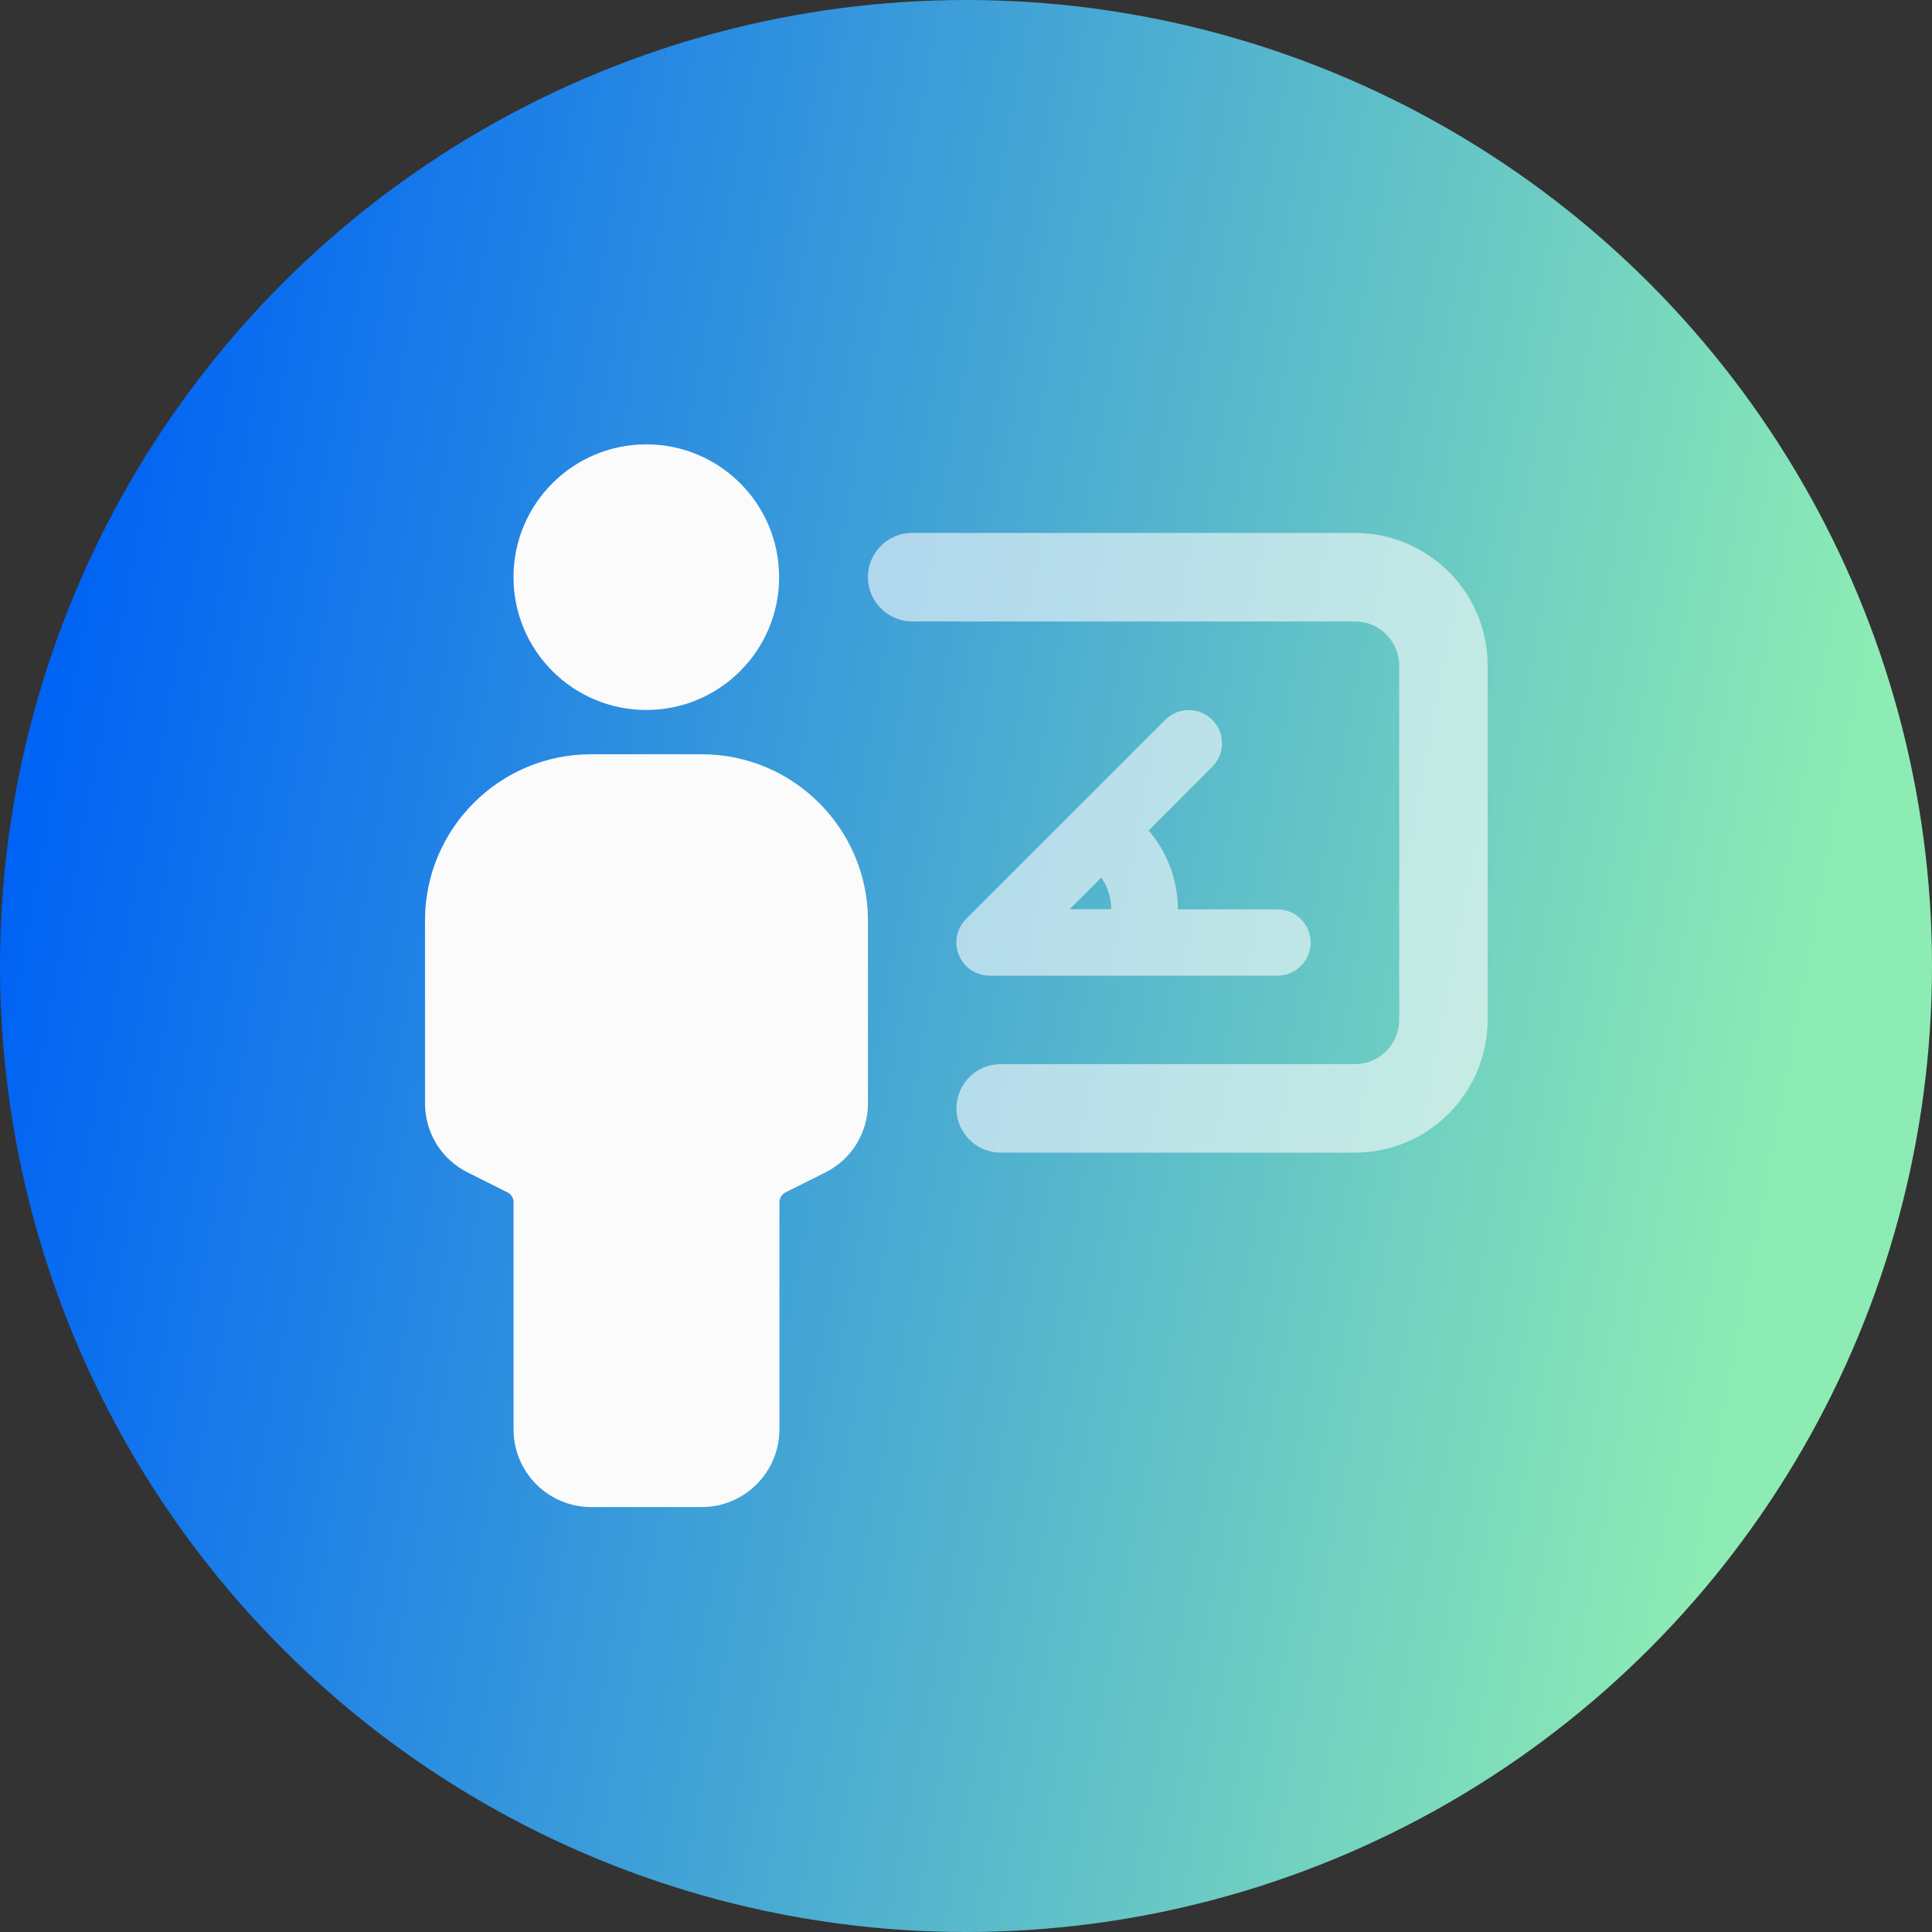
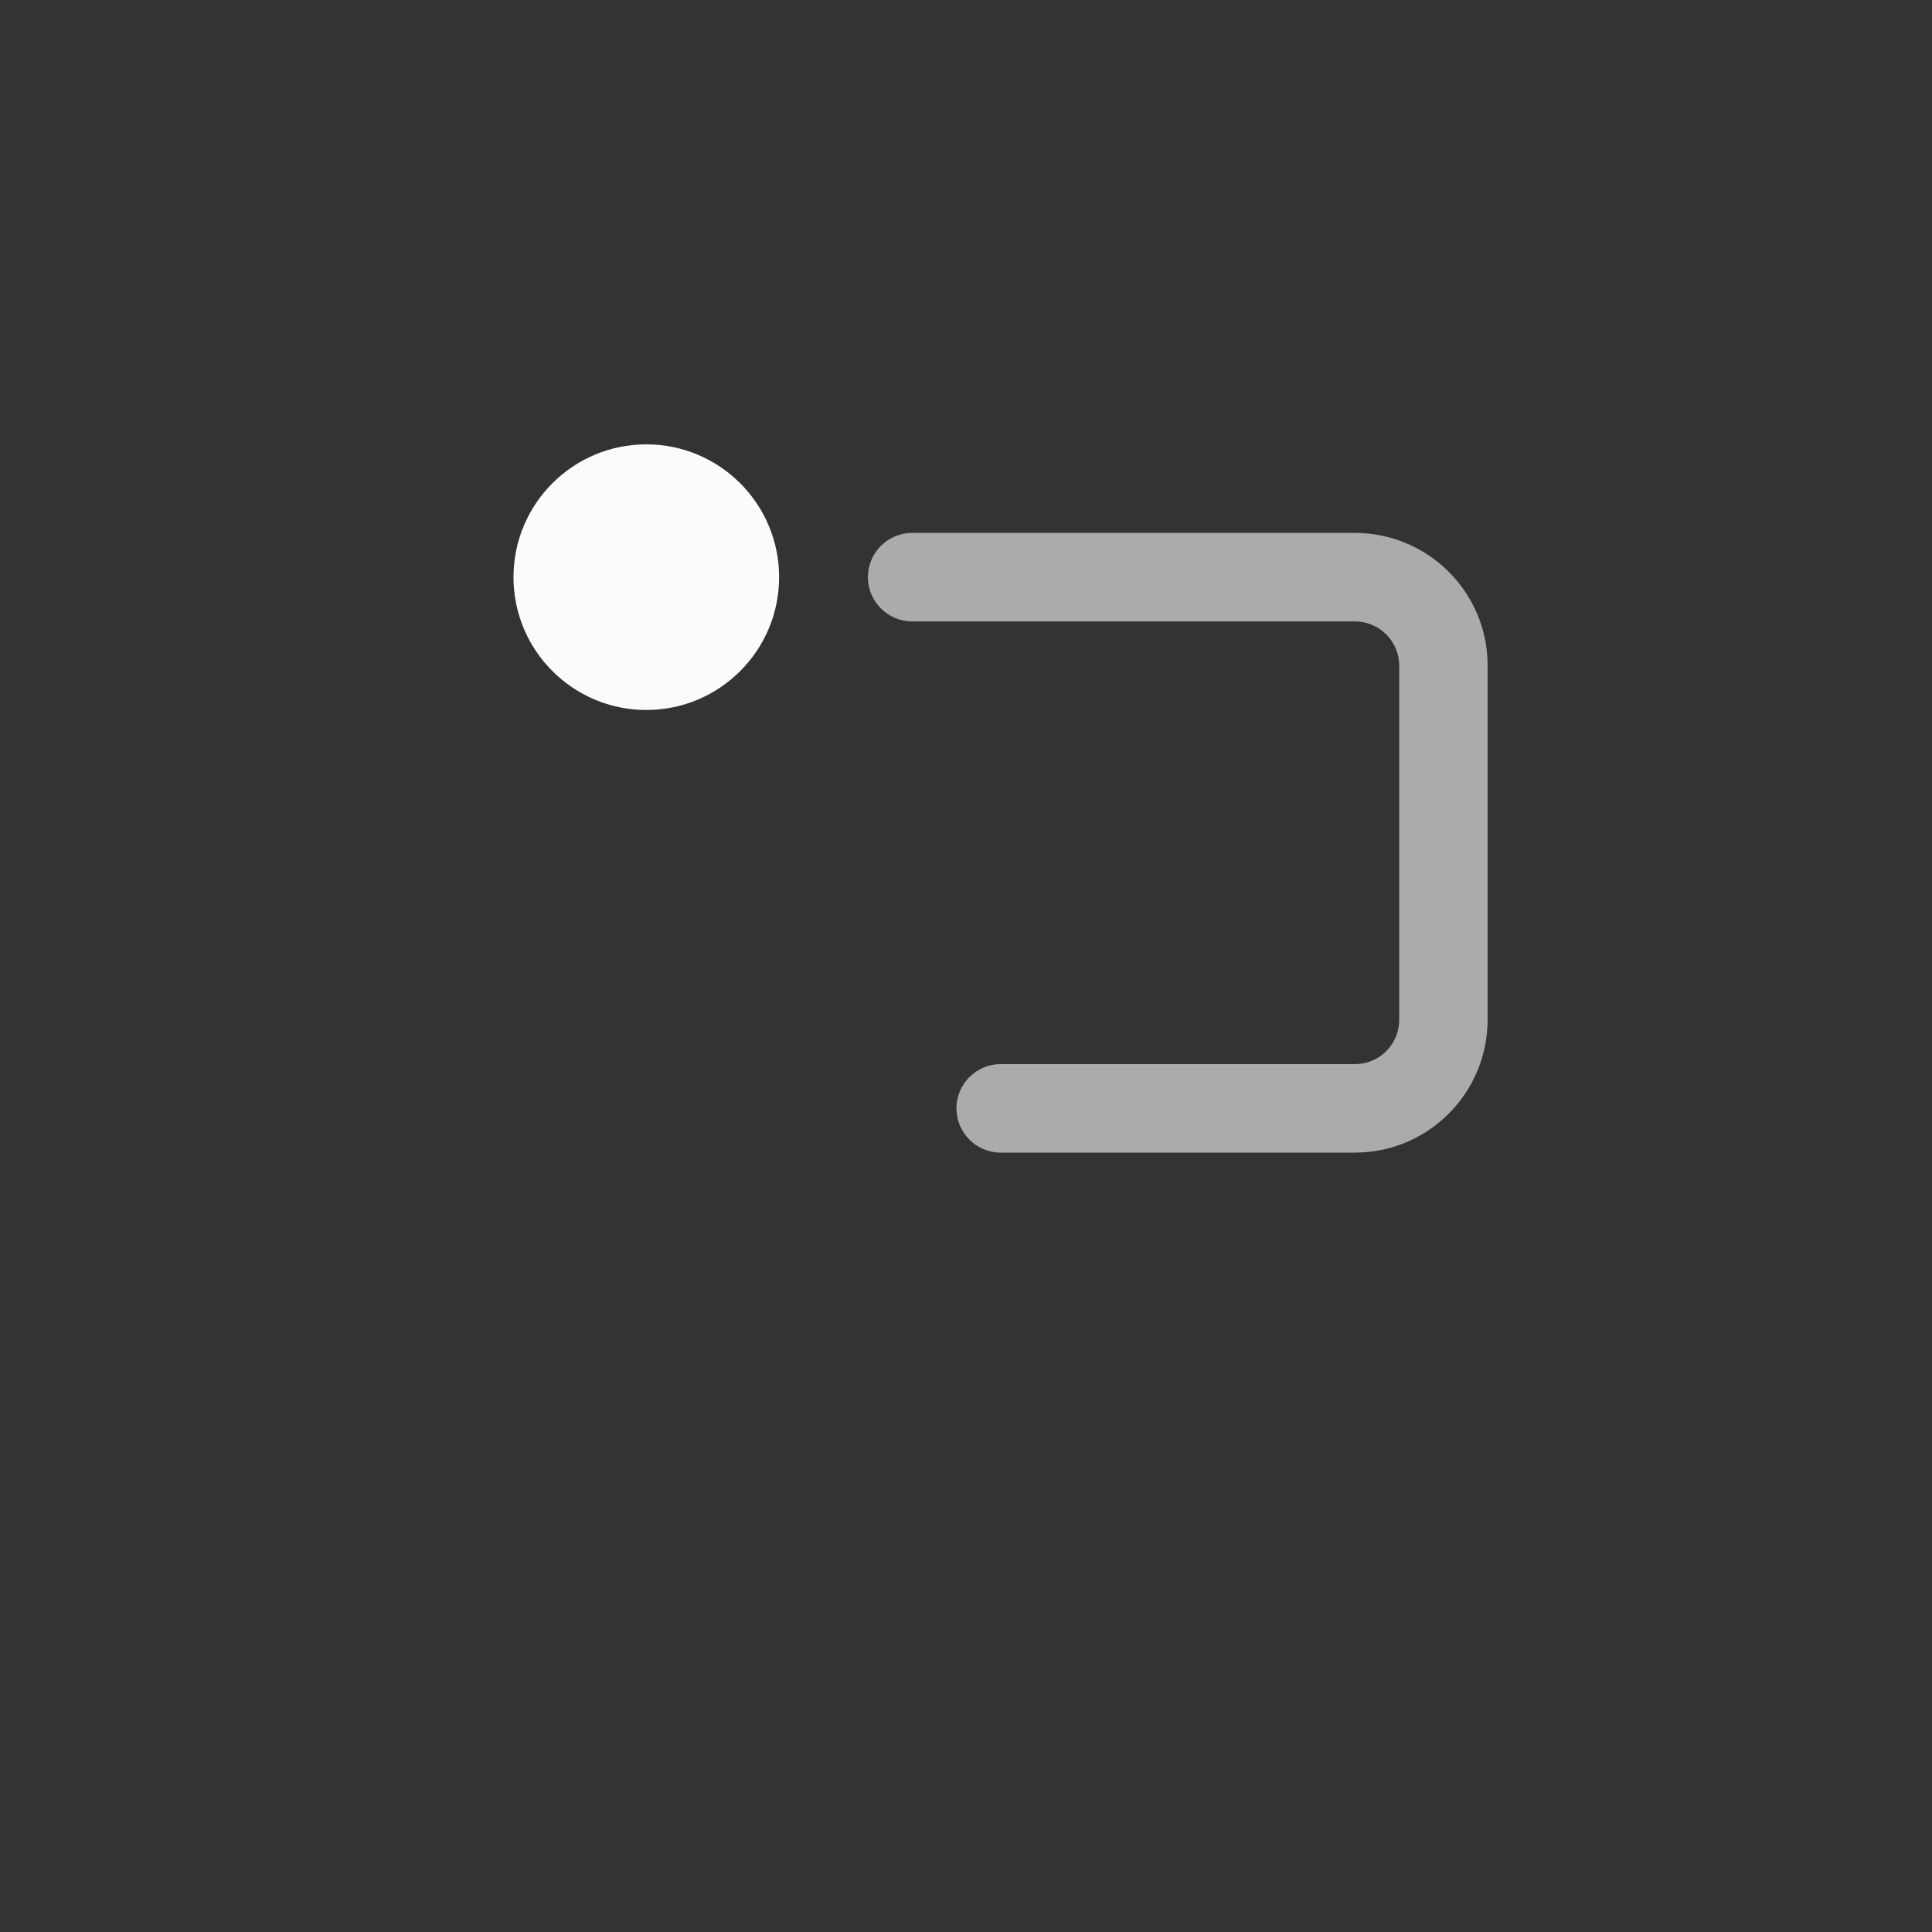
<svg xmlns="http://www.w3.org/2000/svg" width="60" height="60" viewBox="0 0 60 60" fill="none">
  <rect x="0" y="0" width="60" height="60" fill="#333333" stroke="none" />
-   <circle cx="30" cy="30" r="30" fill="url(#paint0_linear_1_9493)" />
-   <path opacity="0.6" d="M37.649 22.354C37.246 21.951 36.592 21.951 36.19 22.354L30.001 28.542C29.705 28.838 29.621 29.28 29.78 29.665C29.939 30.049 30.315 30.301 30.735 30.301H39.673C40.243 30.301 40.703 29.837 40.703 29.271C40.703 28.706 40.239 28.241 39.673 28.241H36.579C36.579 27.326 36.247 26.46 35.673 25.793L37.649 23.812C38.051 23.406 38.051 22.756 37.649 22.354ZM34.51 28.237H33.219L34.201 27.256C34.4 27.539 34.51 27.879 34.51 28.237Z" fill="#FBFBFB" />
  <path opacity="0.6" d="M42.075 16.55H28.328C27.568 16.55 26.953 17.169 26.953 17.924C26.953 18.68 27.572 19.299 28.328 19.299H42.08C42.84 19.299 43.454 19.918 43.454 20.674V31.672C43.454 32.432 42.836 33.047 42.08 33.047H31.077C30.317 33.047 29.703 33.666 29.703 34.421C29.703 35.177 30.317 35.796 31.077 35.796H42.075C44.352 35.796 46.199 33.944 46.199 31.668V20.674C46.204 18.398 44.352 16.55 42.075 16.55Z" fill="#FBFBFB" />
  <path d="M20.072 22.049C22.349 22.049 24.196 20.202 24.196 17.924C24.196 15.647 22.349 13.8 20.072 13.8C17.794 13.8 15.947 15.647 15.947 17.924C15.947 20.202 17.794 22.049 20.072 22.049Z" fill="#FBFBFB" />
-   <path d="M21.792 23.424H18.353C15.515 23.424 13.199 25.736 13.199 28.582V34.262C13.199 35.182 13.708 36.004 14.53 36.415L15.759 37.03C15.878 37.087 15.949 37.206 15.949 37.339V44.394C15.949 45.72 17.027 46.803 18.358 46.803H21.797C23.123 46.803 24.201 45.724 24.206 44.394V37.339C24.206 37.211 24.277 37.092 24.396 37.03L25.625 36.415C26.447 36.004 26.955 35.182 26.955 34.262V28.582C26.951 25.736 24.635 23.424 21.792 23.424Z" fill="#FBFBFB" />
  <defs>
    <linearGradient id="paint0_linear_1_9493" x1="1.16273e-07" y1="30" x2="54.527" y2="40.105" gradientUnits="userSpaceOnUse">
      <stop stop-color="#0063F4" />
      <stop offset="1" stop-color="#8DECB4" />
    </linearGradient>
  </defs>
</svg>